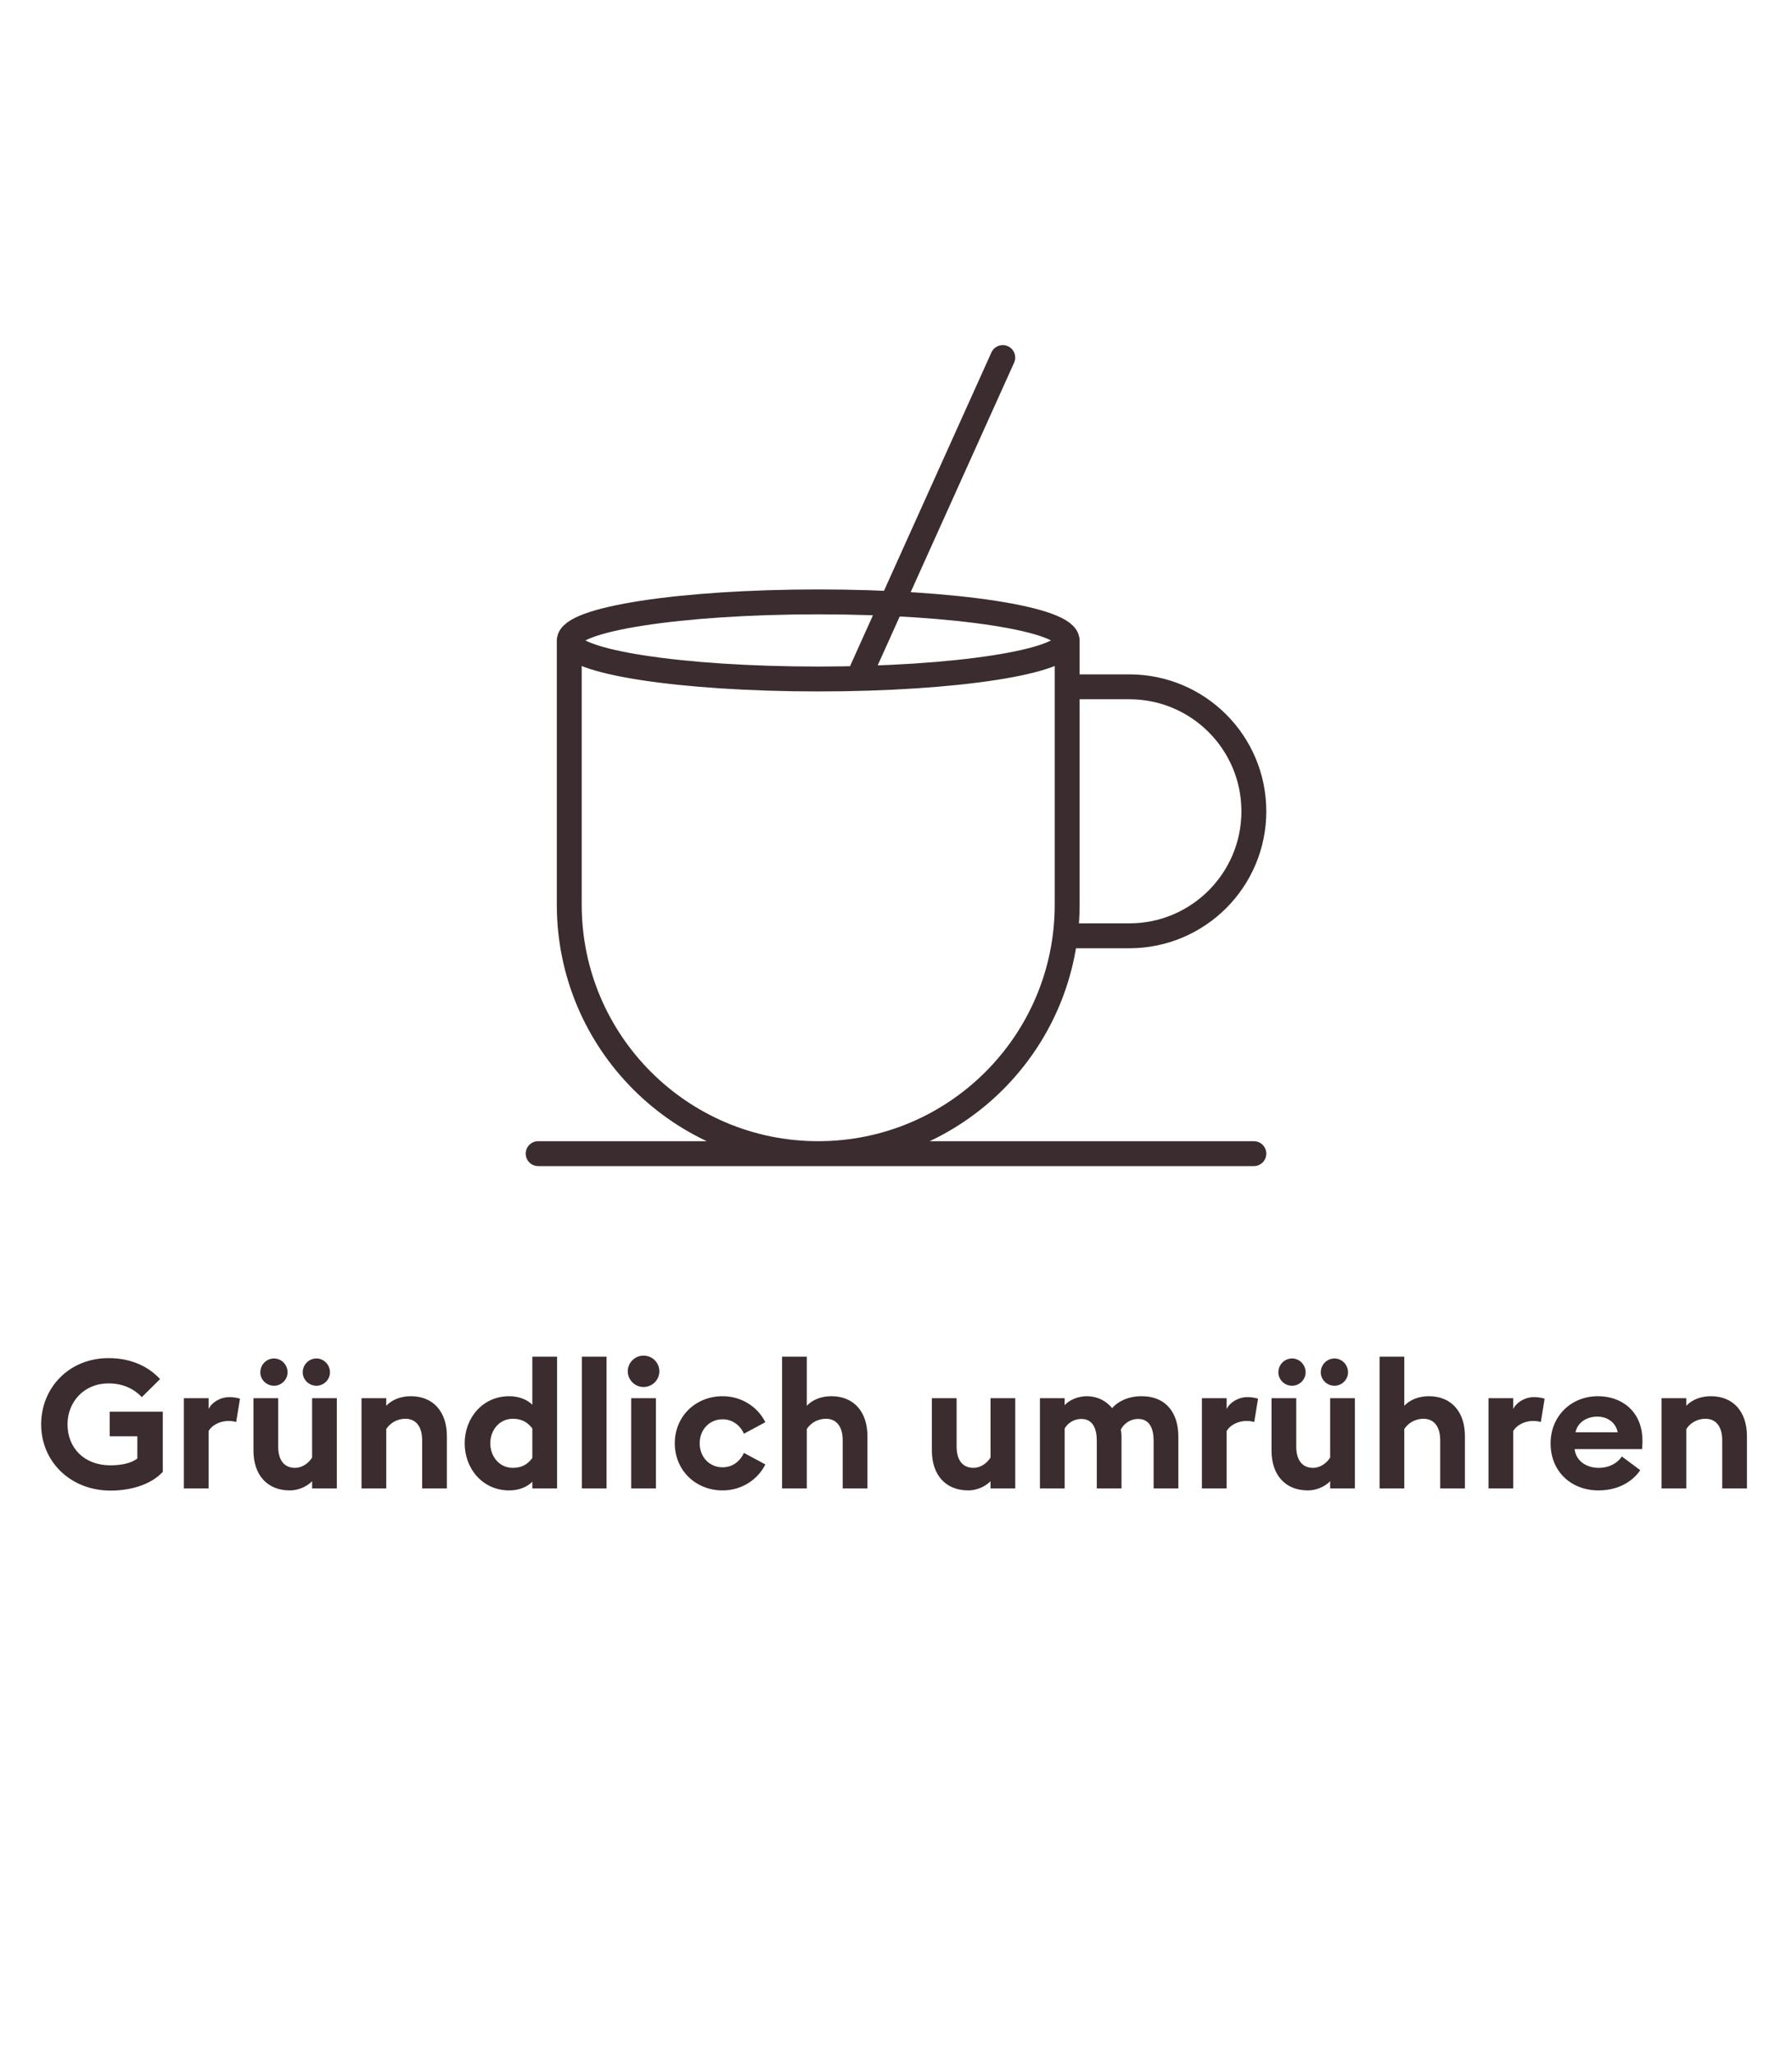
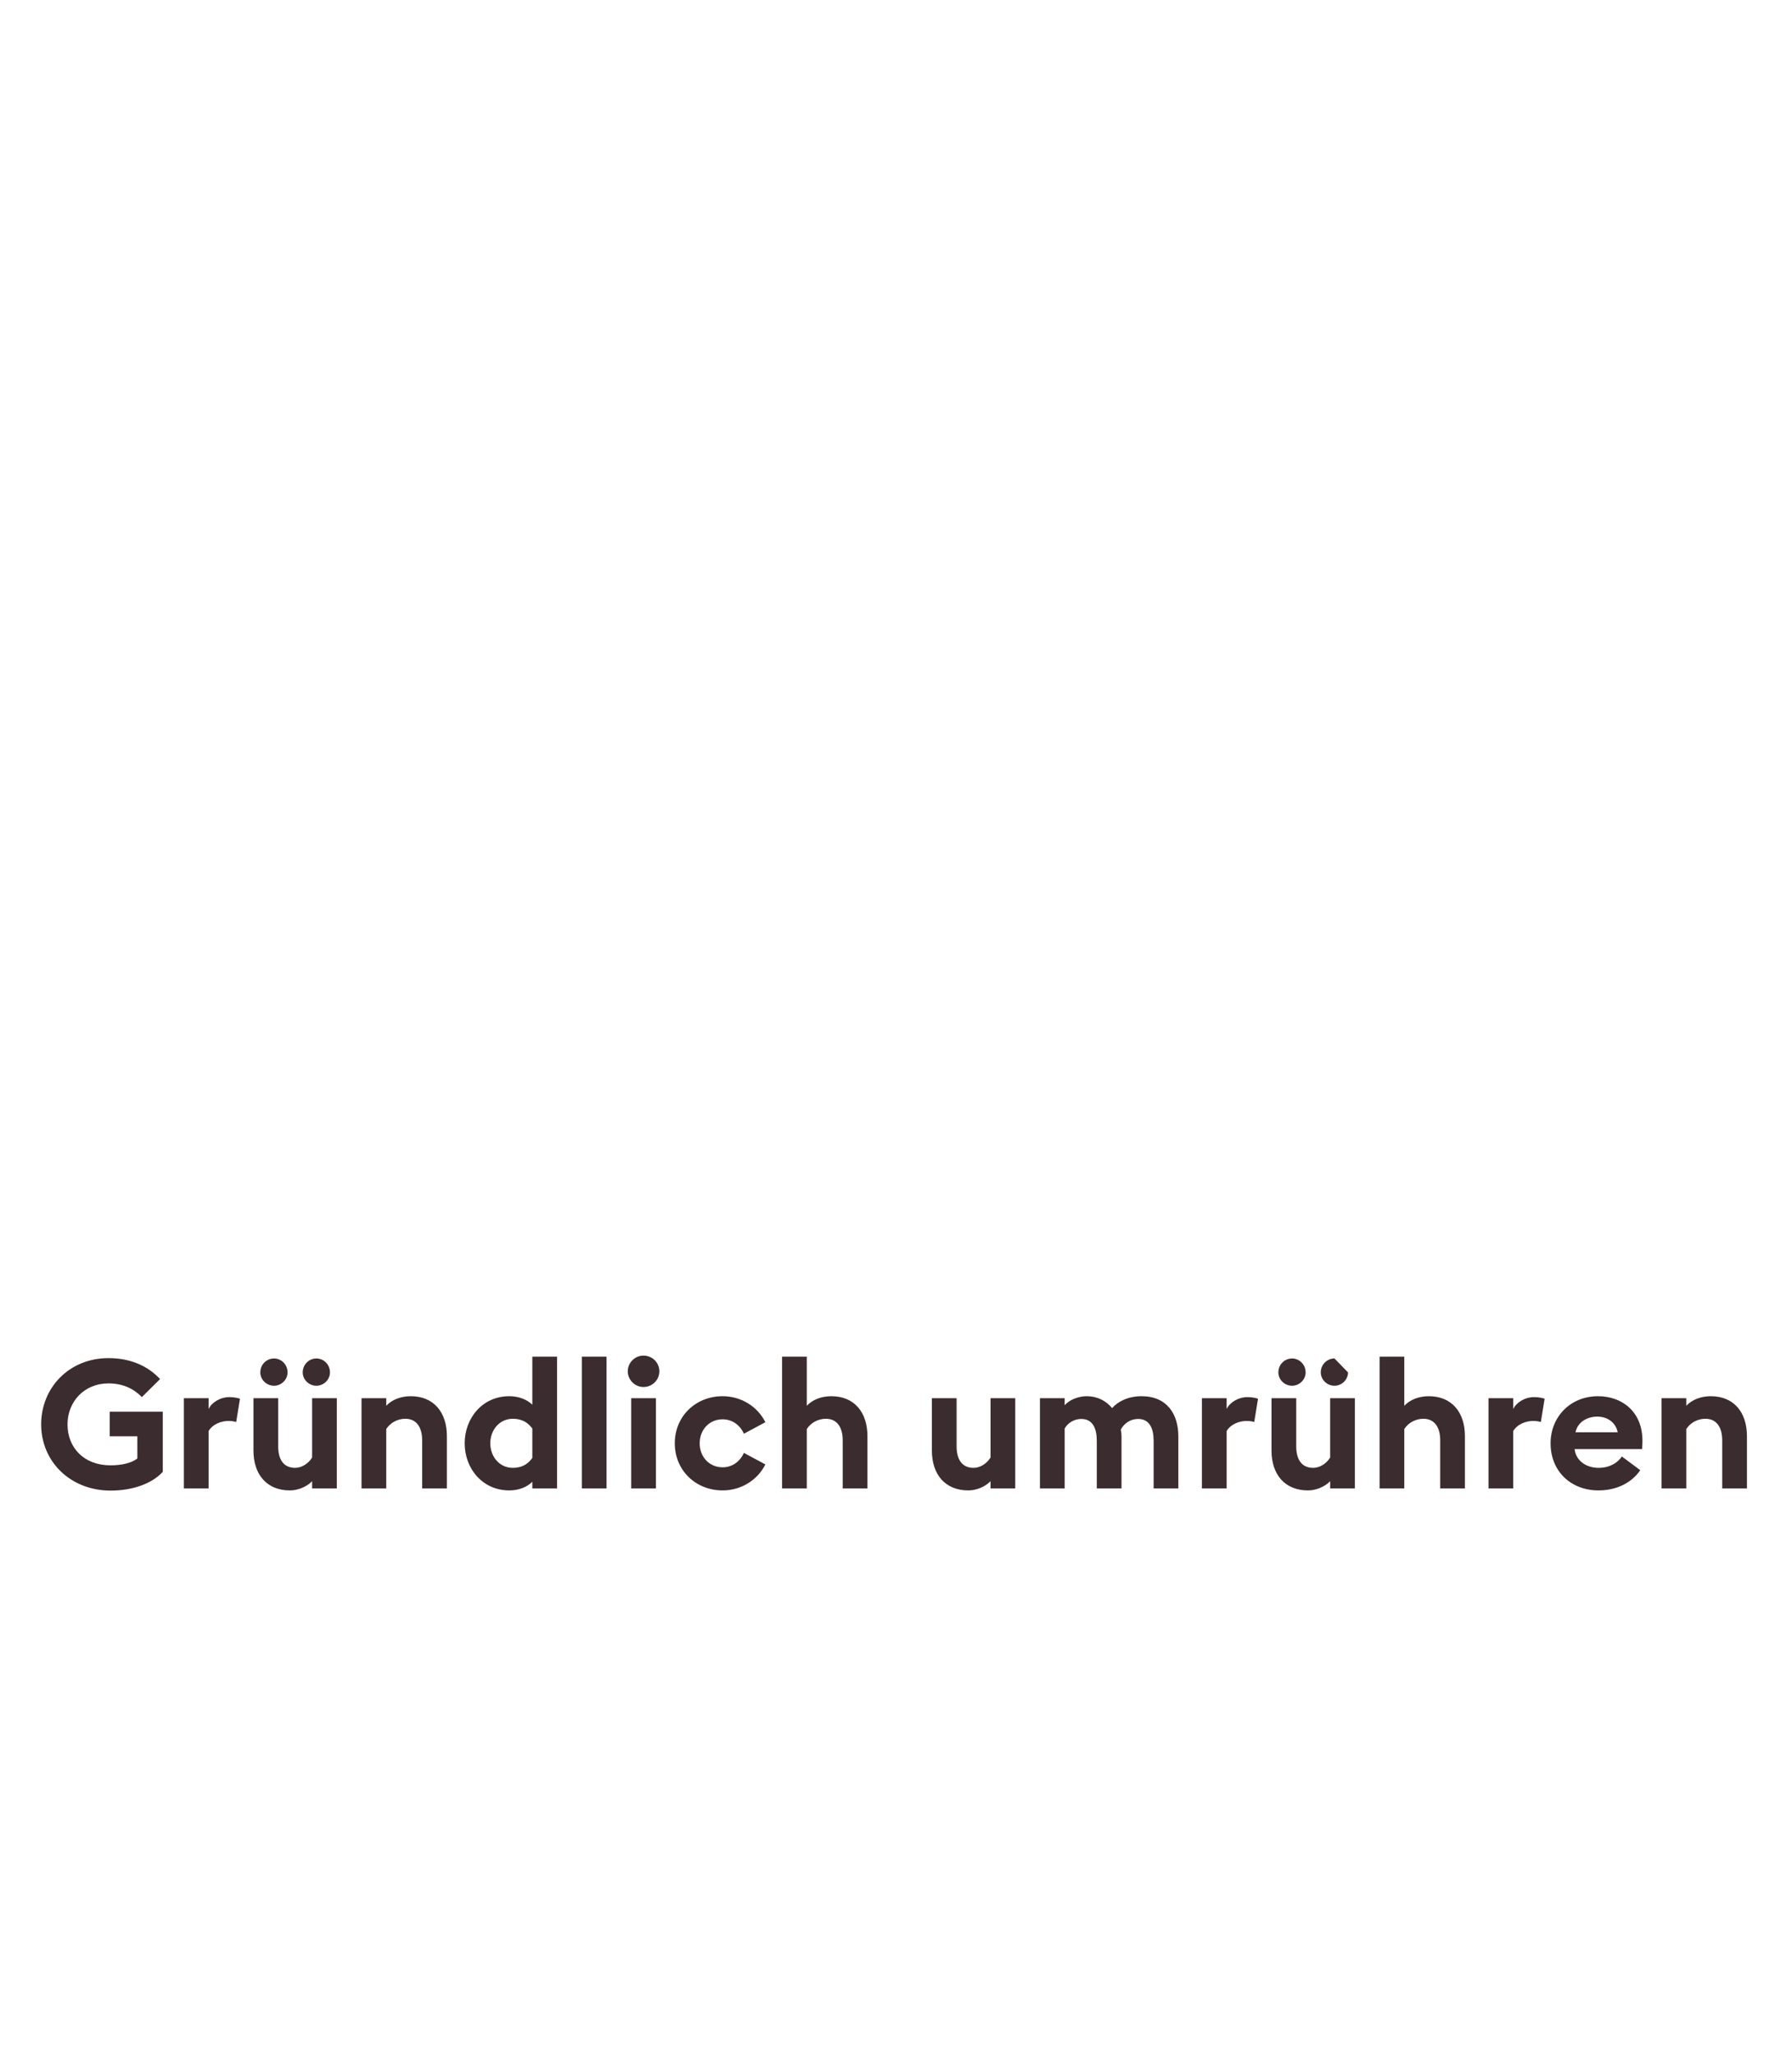
<svg xmlns="http://www.w3.org/2000/svg" width="144" height="165" viewBox="0 0 144 165" fill="none">
-   <path d="M69.281 53.791L80.579 28.727M85.754 51.429V72.685C85.754 83.733 76.796 92.687 65.749 92.687C54.701 92.687 45.744 83.733 45.744 72.685V51.429M43.244 92.687H100.756M85.754 55.181H90.753C96.278 55.181 100.756 59.658 100.756 65.183C100.756 70.705 96.278 75.185 90.753 75.185H85.603M85.747 51.454C85.747 53.166 76.793 54.552 65.749 54.552C54.705 54.552 45.75 53.166 45.75 51.454C45.75 49.743 54.705 48.357 65.749 48.357C76.793 48.357 85.747 49.743 85.747 51.454Z" stroke="#3B2C2F" stroke-width="2" stroke-linecap="round" stroke-linejoin="round" />
-   <path d="M13.081 118.251C12.153 119.266 10.529 119.759 8.89 119.759C5.686 119.759 3.308 117.453 3.308 114.437C3.308 111.494 5.555 109.116 8.716 109.116C10.5 109.116 11.892 109.754 12.863 110.798L11.399 112.248C10.79 111.61 9.92 111.146 8.716 111.146C6.744 111.146 5.425 112.639 5.425 114.437C5.425 116.308 6.744 117.729 8.876 117.729C9.717 117.729 10.543 117.569 11.036 117.178V115.394H8.818V113.422H13.081V118.251ZM14.774 119.585V112.335H16.761V113.205C17.007 112.683 17.689 112.248 18.443 112.248C18.805 112.248 19.124 112.32 19.284 112.378L18.979 114.249C18.892 114.22 18.66 114.162 18.37 114.162C17.819 114.162 17.109 114.394 16.761 114.974V119.585H14.774ZM23.108 110.261C23.108 110.841 22.615 111.334 22.02 111.334C21.411 111.334 20.918 110.841 20.918 110.261C20.918 109.638 21.411 109.145 22.02 109.145C22.615 109.145 23.108 109.638 23.108 110.261ZM26.515 110.261C26.515 110.841 26.022 111.334 25.428 111.334C24.819 111.334 24.326 110.841 24.326 110.261C24.326 109.638 24.819 109.145 25.428 109.145C26.022 109.145 26.515 109.638 26.515 110.261ZM27.066 112.335V119.585H25.08V119.005C24.616 119.483 23.905 119.744 23.296 119.744C21.44 119.744 20.367 118.468 20.367 116.54V112.335H22.354V116.206C22.354 117.236 22.774 117.932 23.717 117.932C24.224 117.932 24.761 117.613 25.08 117.105V112.335H27.066ZM29.051 119.585V112.335H31.038V112.944C31.502 112.451 32.212 112.175 33.01 112.175C34.837 112.175 35.91 113.451 35.91 115.38V119.585H33.923V115.713C33.923 114.684 33.474 113.988 32.575 113.988C31.908 113.988 31.342 114.336 31.038 114.814V119.585H29.051ZM37.34 115.96C37.34 113.93 38.775 112.175 40.921 112.175C41.704 112.175 42.357 112.451 42.777 112.857V109H44.764V119.585H42.777V119.048C42.357 119.469 41.704 119.744 40.921 119.744C38.775 119.744 37.34 117.99 37.34 115.96ZM42.777 117.134V114.771C42.444 114.321 41.98 113.988 41.211 113.988C40.138 113.988 39.399 114.887 39.399 115.96C39.399 117.033 40.138 117.932 41.211 117.932C41.98 117.932 42.444 117.598 42.777 117.134ZM46.755 119.585V109H48.741V119.585H46.755ZM52.983 110.174C52.983 110.87 52.418 111.436 51.707 111.436C51.026 111.436 50.446 110.87 50.446 110.174C50.446 109.478 51.026 108.913 51.707 108.913C52.418 108.913 52.983 109.478 52.983 110.174ZM50.721 119.585V112.335H52.708V119.585H50.721ZM61.503 117.656C60.879 118.903 59.574 119.744 58.066 119.744C55.92 119.744 54.224 118.149 54.224 115.96C54.224 113.77 55.92 112.175 58.066 112.175C59.574 112.175 60.879 113.016 61.503 114.263L59.777 115.191C59.487 114.524 58.864 114.031 58.066 114.031C57.022 114.031 56.225 114.843 56.225 115.96C56.225 117.076 57.022 117.888 58.066 117.888C58.864 117.888 59.487 117.395 59.777 116.728L61.503 117.656ZM62.846 119.585V109H64.832V112.944C65.296 112.451 66.007 112.175 66.804 112.175C68.631 112.175 69.704 113.451 69.704 115.38V119.585H67.718V115.713C67.718 114.684 67.268 113.988 66.369 113.988C65.702 113.988 65.137 114.336 64.832 114.814V119.585H62.846ZM81.582 112.335V119.585H79.596V119.005C79.132 119.483 78.421 119.744 77.812 119.744C75.956 119.744 74.883 118.468 74.883 116.54V112.335H76.87V116.206C76.87 117.236 77.29 117.932 78.233 117.932C78.74 117.932 79.277 117.613 79.596 117.105V112.335H81.582ZM92.702 119.585V115.757C92.702 114.756 92.369 114.002 91.455 114.002C90.861 114.002 90.339 114.336 90.063 114.858C90.107 115.061 90.121 115.206 90.121 115.409V119.585H88.135V115.757C88.135 114.756 87.801 114.002 86.888 114.002C86.322 114.002 85.8 114.321 85.554 114.771V119.585H83.567V112.335H85.554V112.9C85.931 112.465 86.656 112.175 87.323 112.175C88.178 112.175 88.874 112.538 89.367 113.132C89.817 112.61 90.643 112.175 91.731 112.175C93.775 112.175 94.689 113.611 94.689 115.409V119.585H92.702ZM96.582 119.585V112.335H98.569V113.205C98.815 112.683 99.497 112.248 100.251 112.248C100.613 112.248 100.932 112.32 101.092 112.378L100.787 114.249C100.7 114.22 100.468 114.162 100.178 114.162C99.627 114.162 98.917 114.394 98.569 114.974V119.585H96.582ZM104.916 110.261C104.916 110.841 104.423 111.334 103.828 111.334C103.219 111.334 102.726 110.841 102.726 110.261C102.726 109.638 103.219 109.145 103.828 109.145C104.423 109.145 104.916 109.638 104.916 110.261ZM108.323 110.261C108.323 110.841 107.83 111.334 107.236 111.334C106.627 111.334 106.134 110.841 106.134 110.261C106.134 109.638 106.627 109.145 107.236 109.145C107.83 109.145 108.323 109.638 108.323 110.261ZM108.874 112.335V119.585H106.888V119.005C106.424 119.483 105.713 119.744 105.104 119.744C103.248 119.744 102.175 118.468 102.175 116.54V112.335H104.162V116.206C104.162 117.236 104.582 117.932 105.525 117.932C106.032 117.932 106.569 117.613 106.888 117.105V112.335H108.874ZM110.859 119.585V109H112.845V112.944C113.309 112.451 114.02 112.175 114.817 112.175C116.644 112.175 117.717 113.451 117.717 115.38V119.585H115.731V115.713C115.731 114.684 115.281 113.988 114.382 113.988C113.715 113.988 113.15 114.336 112.845 114.814V119.585H110.859ZM119.612 119.585V112.335H121.598V113.205C121.845 112.683 122.526 112.248 123.28 112.248C123.643 112.248 123.962 112.32 124.121 112.378L123.817 114.249C123.73 114.22 123.498 114.162 123.208 114.162C122.657 114.162 121.946 114.394 121.598 114.974V119.585H119.612ZM124.601 115.96C124.601 113.814 126.21 112.175 128.414 112.175C130.314 112.175 131.981 113.393 131.981 115.742C131.981 115.916 131.981 116.119 131.952 116.424H126.529C126.645 117.395 127.501 117.932 128.458 117.932C129.357 117.932 130.009 117.511 130.328 117.018L131.807 118.12C131.14 119.092 129.966 119.744 128.443 119.744C126.283 119.744 124.601 118.251 124.601 115.96ZM128.356 113.814C127.617 113.814 126.79 114.191 126.602 115.075H129.995C129.821 114.22 129.096 113.814 128.356 113.814ZM133.52 119.585V112.335H135.507V112.944C135.971 112.451 136.681 112.175 137.479 112.175C139.306 112.175 140.379 113.451 140.379 115.38V119.585H138.392V115.713C138.392 114.684 137.943 113.988 137.044 113.988C136.377 113.988 135.811 114.336 135.507 114.814V119.585H133.52Z" fill="#3B2C2F" />
+   <path d="M13.081 118.251C12.153 119.266 10.529 119.759 8.89 119.759C5.686 119.759 3.308 117.453 3.308 114.437C3.308 111.494 5.555 109.116 8.716 109.116C10.5 109.116 11.892 109.754 12.863 110.798L11.399 112.248C10.79 111.61 9.92 111.146 8.716 111.146C6.744 111.146 5.425 112.639 5.425 114.437C5.425 116.308 6.744 117.729 8.876 117.729C9.717 117.729 10.543 117.569 11.036 117.178V115.394H8.818V113.422H13.081V118.251ZM14.774 119.585V112.335H16.761V113.205C17.007 112.683 17.689 112.248 18.443 112.248C18.805 112.248 19.124 112.32 19.284 112.378L18.979 114.249C18.892 114.22 18.66 114.162 18.37 114.162C17.819 114.162 17.109 114.394 16.761 114.974V119.585H14.774ZM23.108 110.261C23.108 110.841 22.615 111.334 22.02 111.334C21.411 111.334 20.918 110.841 20.918 110.261C20.918 109.638 21.411 109.145 22.02 109.145C22.615 109.145 23.108 109.638 23.108 110.261ZM26.515 110.261C26.515 110.841 26.022 111.334 25.428 111.334C24.819 111.334 24.326 110.841 24.326 110.261C24.326 109.638 24.819 109.145 25.428 109.145C26.022 109.145 26.515 109.638 26.515 110.261ZM27.066 112.335V119.585H25.08V119.005C24.616 119.483 23.905 119.744 23.296 119.744C21.44 119.744 20.367 118.468 20.367 116.54V112.335H22.354V116.206C22.354 117.236 22.774 117.932 23.717 117.932C24.224 117.932 24.761 117.613 25.08 117.105V112.335H27.066ZM29.051 119.585V112.335H31.038V112.944C31.502 112.451 32.212 112.175 33.01 112.175C34.837 112.175 35.91 113.451 35.91 115.38V119.585H33.923V115.713C33.923 114.684 33.474 113.988 32.575 113.988C31.908 113.988 31.342 114.336 31.038 114.814V119.585H29.051ZM37.34 115.96C37.34 113.93 38.775 112.175 40.921 112.175C41.704 112.175 42.357 112.451 42.777 112.857V109H44.764V119.585H42.777V119.048C42.357 119.469 41.704 119.744 40.921 119.744C38.775 119.744 37.34 117.99 37.34 115.96ZM42.777 117.134V114.771C42.444 114.321 41.98 113.988 41.211 113.988C40.138 113.988 39.399 114.887 39.399 115.96C39.399 117.033 40.138 117.932 41.211 117.932C41.98 117.932 42.444 117.598 42.777 117.134ZM46.755 119.585V109H48.741V119.585H46.755ZM52.983 110.174C52.983 110.87 52.418 111.436 51.707 111.436C51.026 111.436 50.446 110.87 50.446 110.174C50.446 109.478 51.026 108.913 51.707 108.913C52.418 108.913 52.983 109.478 52.983 110.174ZM50.721 119.585V112.335H52.708V119.585H50.721ZM61.503 117.656C60.879 118.903 59.574 119.744 58.066 119.744C55.92 119.744 54.224 118.149 54.224 115.96C54.224 113.77 55.92 112.175 58.066 112.175C59.574 112.175 60.879 113.016 61.503 114.263L59.777 115.191C59.487 114.524 58.864 114.031 58.066 114.031C57.022 114.031 56.225 114.843 56.225 115.96C56.225 117.076 57.022 117.888 58.066 117.888C58.864 117.888 59.487 117.395 59.777 116.728L61.503 117.656ZM62.846 119.585V109H64.832V112.944C65.296 112.451 66.007 112.175 66.804 112.175C68.631 112.175 69.704 113.451 69.704 115.38V119.585H67.718V115.713C67.718 114.684 67.268 113.988 66.369 113.988C65.702 113.988 65.137 114.336 64.832 114.814V119.585H62.846ZM81.582 112.335V119.585H79.596V119.005C79.132 119.483 78.421 119.744 77.812 119.744C75.956 119.744 74.883 118.468 74.883 116.54V112.335H76.87V116.206C76.87 117.236 77.29 117.932 78.233 117.932C78.74 117.932 79.277 117.613 79.596 117.105V112.335H81.582ZM92.702 119.585V115.757C92.702 114.756 92.369 114.002 91.455 114.002C90.861 114.002 90.339 114.336 90.063 114.858C90.107 115.061 90.121 115.206 90.121 115.409V119.585H88.135V115.757C88.135 114.756 87.801 114.002 86.888 114.002C86.322 114.002 85.8 114.321 85.554 114.771V119.585H83.567V112.335H85.554V112.9C85.931 112.465 86.656 112.175 87.323 112.175C88.178 112.175 88.874 112.538 89.367 113.132C89.817 112.61 90.643 112.175 91.731 112.175C93.775 112.175 94.689 113.611 94.689 115.409V119.585H92.702ZM96.582 119.585V112.335H98.569V113.205C98.815 112.683 99.497 112.248 100.251 112.248C100.613 112.248 100.932 112.32 101.092 112.378L100.787 114.249C100.7 114.22 100.468 114.162 100.178 114.162C99.627 114.162 98.917 114.394 98.569 114.974V119.585H96.582ZM104.916 110.261C104.916 110.841 104.423 111.334 103.828 111.334C103.219 111.334 102.726 110.841 102.726 110.261C102.726 109.638 103.219 109.145 103.828 109.145C104.423 109.145 104.916 109.638 104.916 110.261ZM108.323 110.261C108.323 110.841 107.83 111.334 107.236 111.334C106.627 111.334 106.134 110.841 106.134 110.261C106.134 109.638 106.627 109.145 107.236 109.145ZM108.874 112.335V119.585H106.888V119.005C106.424 119.483 105.713 119.744 105.104 119.744C103.248 119.744 102.175 118.468 102.175 116.54V112.335H104.162V116.206C104.162 117.236 104.582 117.932 105.525 117.932C106.032 117.932 106.569 117.613 106.888 117.105V112.335H108.874ZM110.859 119.585V109H112.845V112.944C113.309 112.451 114.02 112.175 114.817 112.175C116.644 112.175 117.717 113.451 117.717 115.38V119.585H115.731V115.713C115.731 114.684 115.281 113.988 114.382 113.988C113.715 113.988 113.15 114.336 112.845 114.814V119.585H110.859ZM119.612 119.585V112.335H121.598V113.205C121.845 112.683 122.526 112.248 123.28 112.248C123.643 112.248 123.962 112.32 124.121 112.378L123.817 114.249C123.73 114.22 123.498 114.162 123.208 114.162C122.657 114.162 121.946 114.394 121.598 114.974V119.585H119.612ZM124.601 115.96C124.601 113.814 126.21 112.175 128.414 112.175C130.314 112.175 131.981 113.393 131.981 115.742C131.981 115.916 131.981 116.119 131.952 116.424H126.529C126.645 117.395 127.501 117.932 128.458 117.932C129.357 117.932 130.009 117.511 130.328 117.018L131.807 118.12C131.14 119.092 129.966 119.744 128.443 119.744C126.283 119.744 124.601 118.251 124.601 115.96ZM128.356 113.814C127.617 113.814 126.79 114.191 126.602 115.075H129.995C129.821 114.22 129.096 113.814 128.356 113.814ZM133.52 119.585V112.335H135.507V112.944C135.971 112.451 136.681 112.175 137.479 112.175C139.306 112.175 140.379 113.451 140.379 115.38V119.585H138.392V115.713C138.392 114.684 137.943 113.988 137.044 113.988C136.377 113.988 135.811 114.336 135.507 114.814V119.585H133.52Z" fill="#3B2C2F" />
</svg>